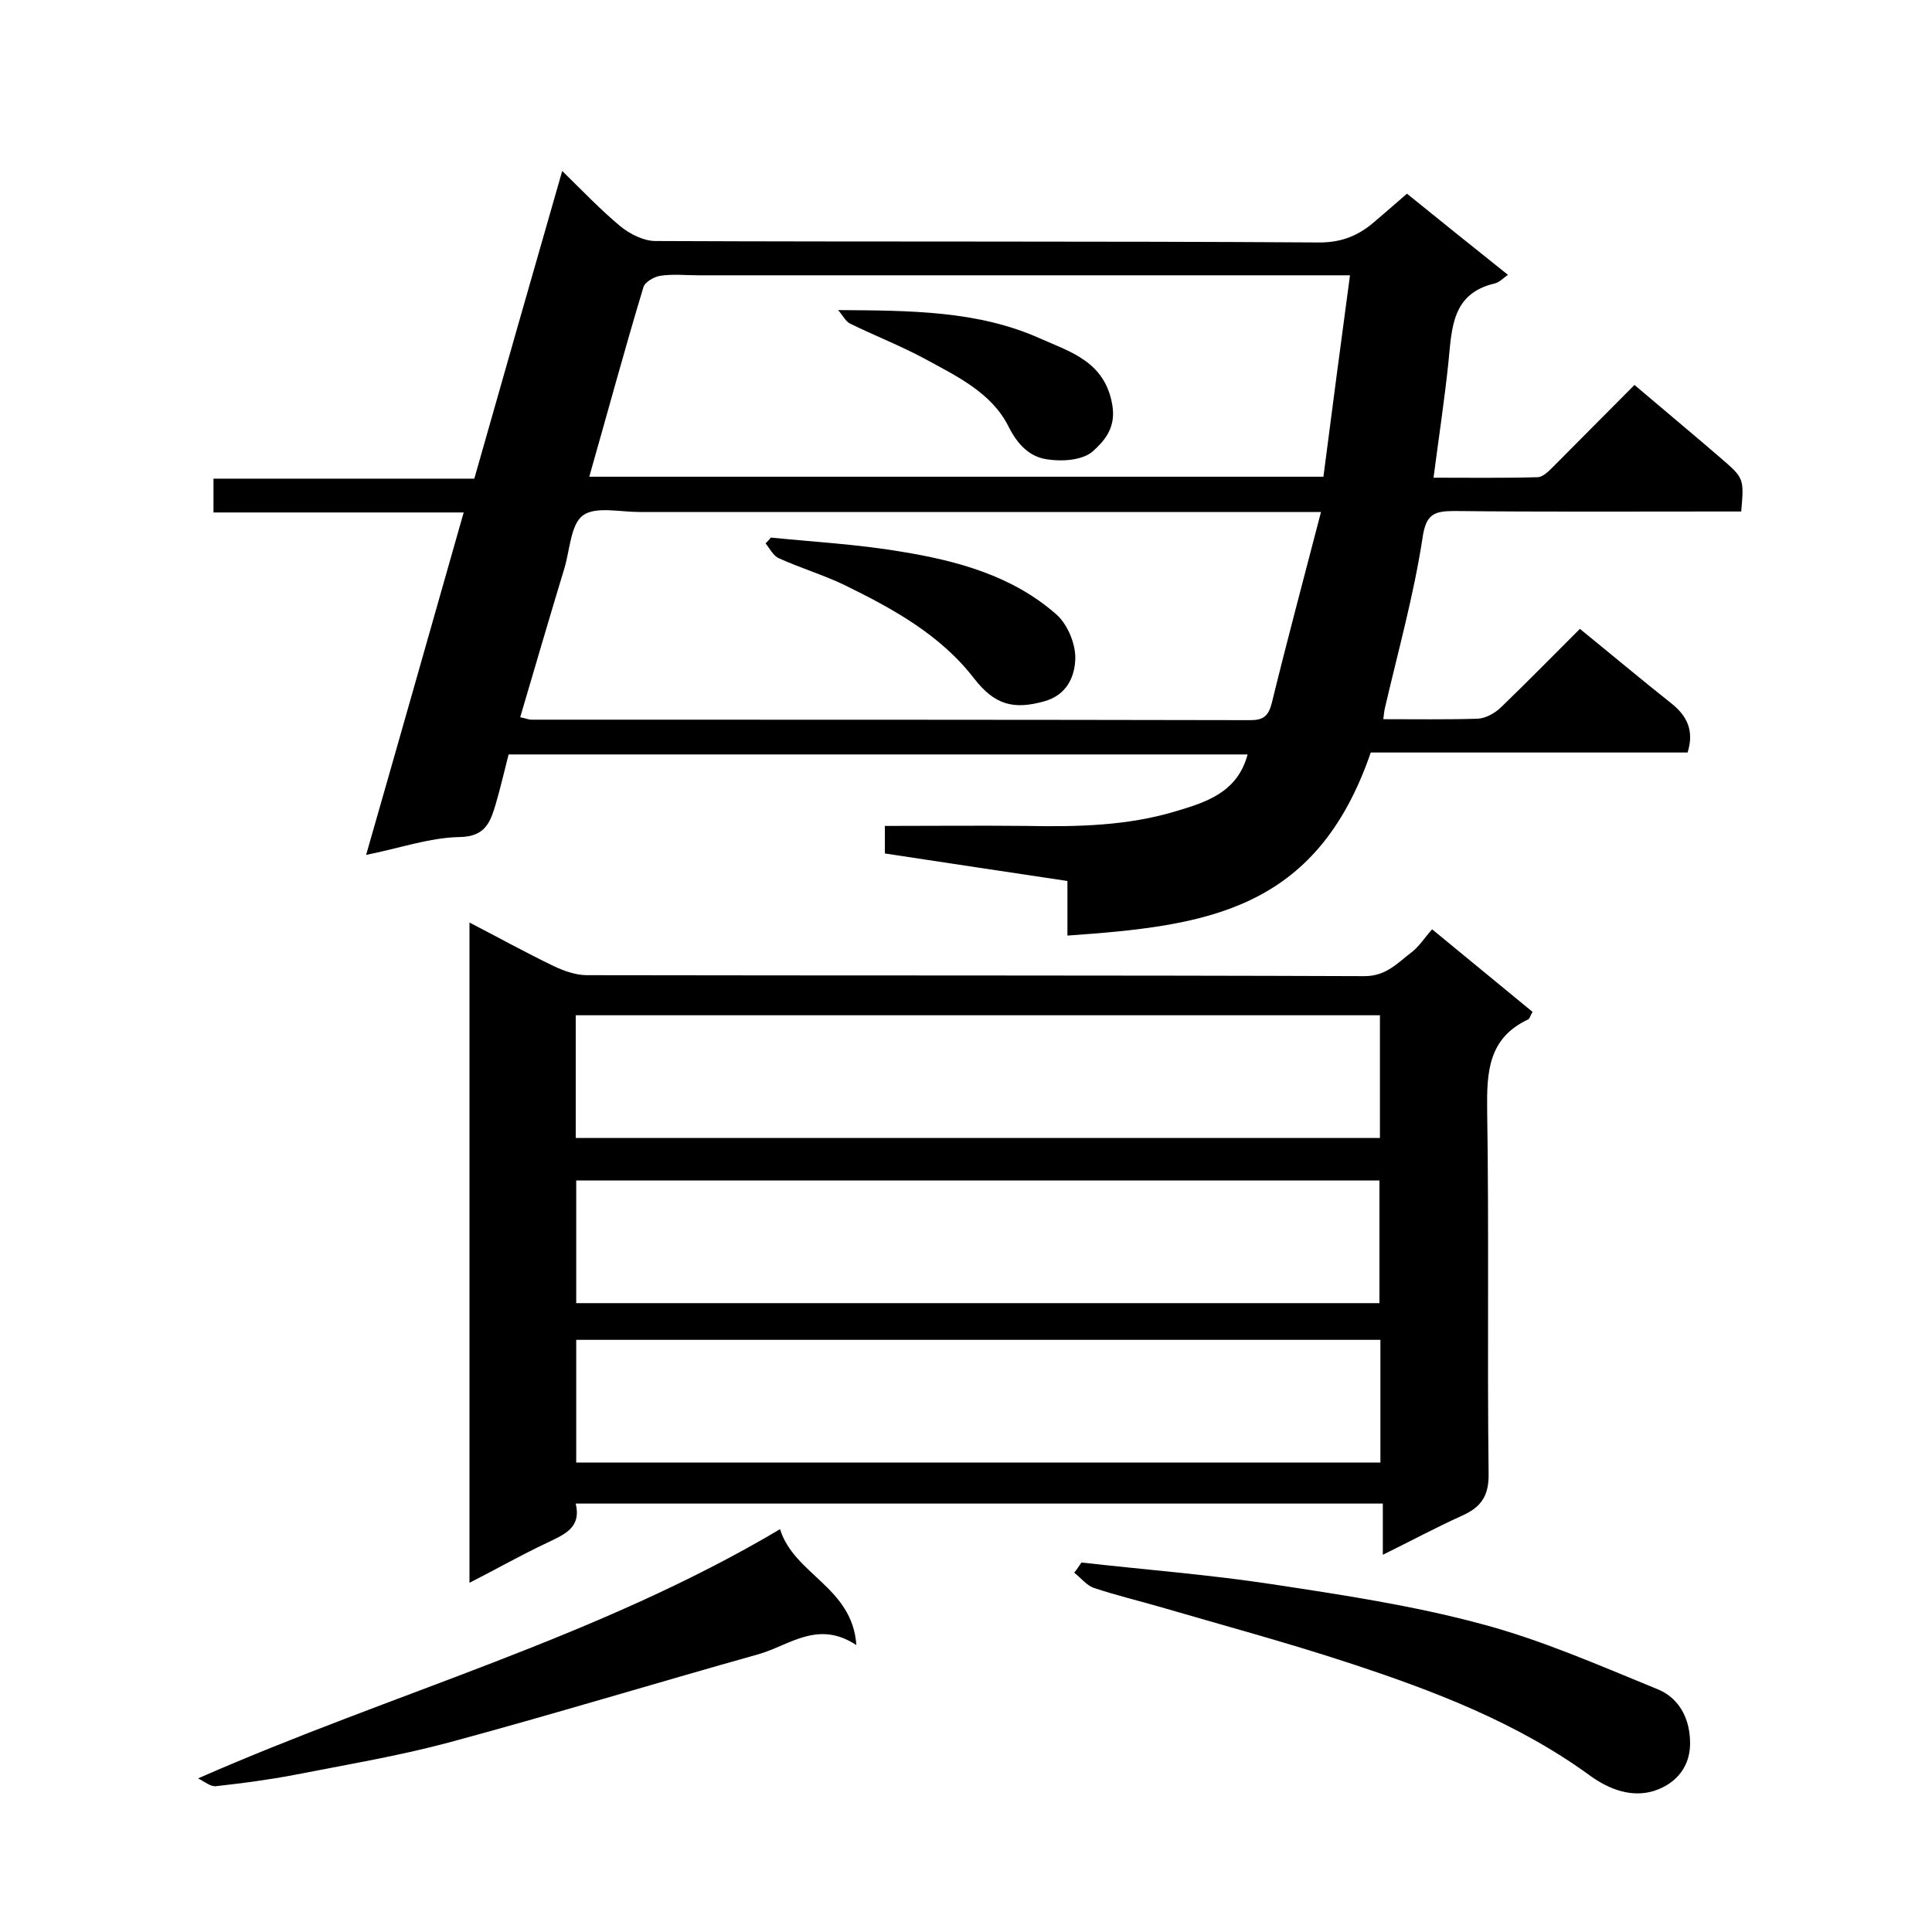
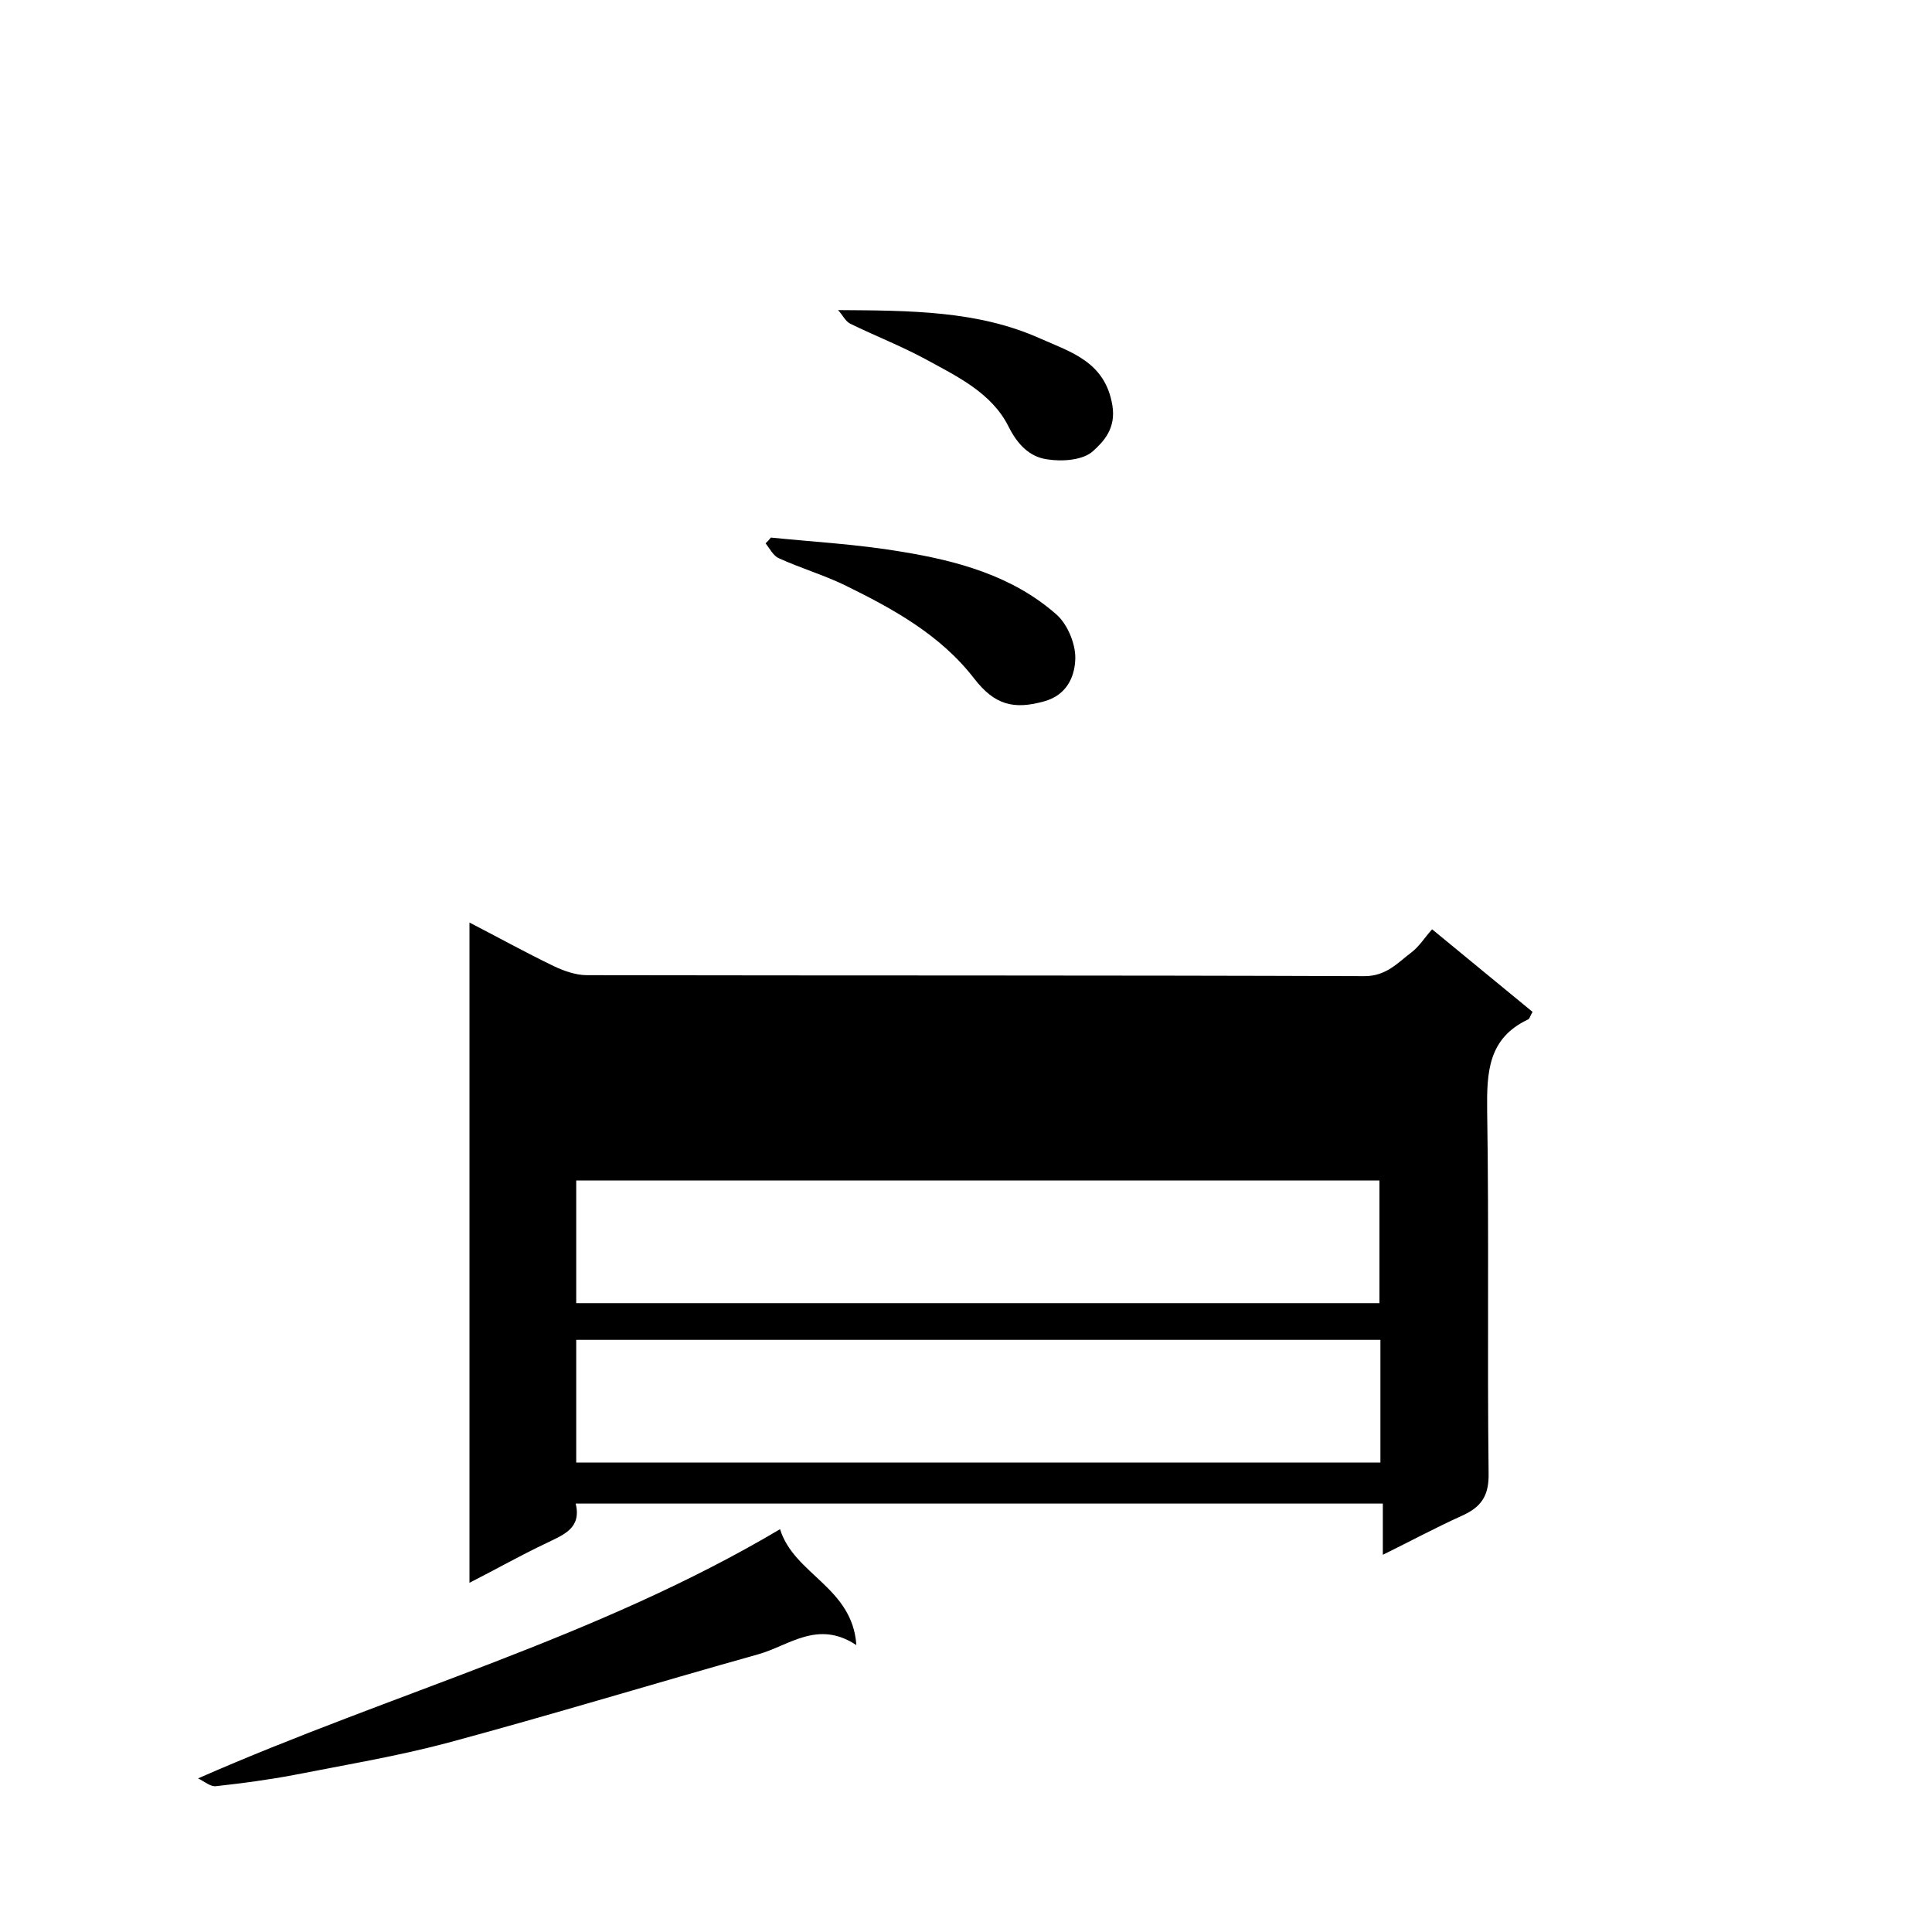
<svg xmlns="http://www.w3.org/2000/svg" enable-background="new 0 0 400 400" viewBox="0 0 400 400">
-   <path d="m183.2 176.7c0-1.8 0-3.5 0-5.7 9.8 0 19.6-.1 29.3 0 10.4.2 20.8 0 30.8-3 6.4-1.9 12.9-3.9 15-11.8-51.1 0-102 0-153 0-.9 3.5-1.7 7-2.7 10.4-1.1 3.6-2.1 6.6-7.4 6.7-6.2.1-12.4 2.3-19.4 3.7 6.8-23.7 13.4-47 20.2-70.9-17.4 0-34.5 0-51.8 0 0-2.5 0-4.6 0-7h54c6-21.1 11.9-41.8 18.2-63.7 4.3 4.2 8 8.1 12.1 11.5 2 1.6 4.8 3 7.2 3 45.8.2 91.7 0 137.5.3 4.7 0 8.2-1.5 11.5-4.4 2.1-1.8 4.2-3.6 6.6-5.7 6.8 5.5 13.5 10.9 20.9 16.8-1 .7-1.8 1.6-2.8 1.8-8.8 2.1-8.8 9.2-9.5 16.1-.8 7.8-2 15.6-3.1 24.1 7.3 0 14.4.1 21.5-.1 1.2 0 2.5-1.4 3.5-2.4 5.4-5.4 10.8-10.9 16.6-16.7 6 5.1 11.9 10 17.7 15 5 4.3 5 4.3 4.4 11.2-1.7 0-3.5 0-5.3 0-18 0-36 .1-54-.1-4.3 0-6 .6-6.7 5.7-1.8 11.7-5 23.2-7.7 34.8-.2.8-.3 1.6-.4 2.6 6.6 0 13.1.1 19.6-.1 1.6-.1 3.4-1.1 4.6-2.2 5.6-5.4 11.1-11 16.5-16.4 6.4 5.2 12.6 10.4 18.9 15.4 3.3 2.6 4.8 5.7 3.4 10.2-21.8 0-43.8 0-65.6 0-11.3 32.9-34.2 35.9-62.8 37.9 0-3.8 0-7.5 0-11.3-12.8-1.9-25.2-3.8-37.8-5.7zm-75.5-28.2c1.1.2 1.7.5 2.3.5 49.6 0 99.2 0 148.9.1 2.6 0 3.7-.8 4.4-3.5 3.2-13.1 6.7-26.1 10.2-39.6-2.8 0-4.8 0-6.8 0-44.8 0-89.6 0-134.4 0-4 0-9-1.2-11.6.7-2.5 1.8-2.7 7-3.8 10.8-3.1 10.2-6.1 20.5-9.2 31zm14.3-49.8h152c1.8-13.9 3.6-27.6 5.5-41.7-2.9 0-4.7 0-6.5 0-42.8 0-85.6 0-128.3 0-2.7 0-5.4-.3-8 .1-1.3.2-3.2 1.3-3.5 2.4-3.9 12.9-7.4 25.9-11.2 39.2z" />
-   <path d="m296.5 192.4c7.4 6.1 14.1 11.6 20.8 17.1-.5.8-.6 1.5-1 1.6-8.2 3.9-8.5 10.9-8.4 18.9.4 25 0 50 .3 75 .1 4.8-1.6 7.1-5.7 8.9-5.3 2.4-10.5 5.2-16.2 8 0-3.5 0-6.9 0-10.6-55.9 0-111.3 0-167.1 0 1.2 5.1-2.4 6.4-6.1 8.2-5.3 2.5-10.4 5.4-15.9 8.2 0-45.6 0-90.7 0-136.7 6 3.1 11.6 6.2 17.4 9 2.1 1 4.6 1.9 6.9 1.9 53.7.1 107.3 0 161 .2 4.5 0 6.8-2.7 9.7-4.9 1.6-1.2 2.7-3 4.3-4.8zm-177.3 43.2h166.5c0-8.6 0-16.9 0-25.4-55.6 0-111 0-166.5 0zm166.4 34.2c0-8.8 0-17.2 0-25.4-55.7 0-111.1 0-166.3 0v25.4zm.2 7.6c-55.8 0-111.2 0-166.5 0v25.4h166.5c0-8.6 0-16.9 0-25.4z" />
+   <path d="m296.5 192.4c7.4 6.1 14.1 11.6 20.8 17.1-.5.8-.6 1.5-1 1.6-8.2 3.9-8.5 10.9-8.4 18.9.4 25 0 50 .3 75 .1 4.8-1.6 7.1-5.7 8.9-5.3 2.4-10.5 5.2-16.2 8 0-3.5 0-6.9 0-10.6-55.9 0-111.3 0-167.1 0 1.2 5.1-2.4 6.4-6.1 8.2-5.3 2.5-10.4 5.4-15.9 8.2 0-45.6 0-90.7 0-136.7 6 3.1 11.6 6.2 17.4 9 2.1 1 4.6 1.9 6.9 1.9 53.7.1 107.3 0 161 .2 4.5 0 6.8-2.7 9.7-4.9 1.6-1.2 2.7-3 4.3-4.8zm-177.3 43.2h166.5zm166.4 34.2c0-8.8 0-17.2 0-25.4-55.7 0-111.1 0-166.3 0v25.4zm.2 7.6c-55.8 0-111.2 0-166.5 0v25.4h166.5c0-8.6 0-16.9 0-25.4z" />
  <path d="m41 368.2c40.5-17.8 82.6-29.1 120.5-51.6 2.9 9.4 15 12 15.8 24-8-5.3-13.9.1-20.3 1.9-21.4 6-42.7 12.5-64.2 18.3-10.5 2.8-21.3 4.6-32 6.7-5.3 1-10.6 1.7-16 2.3-1.2.2-2.5-1-3.8-1.6z" />
-   <path d="m223.9 323.5c13.2 1.5 26.4 2.5 39.5 4.5 14.5 2.2 29.1 4.4 43.2 8.2 12.5 3.3 24.5 8.6 36.5 13.5 4.3 1.7 6.6 5.7 6.8 10.5.3 5.4-2.8 9.1-7.5 10.6-4.6 1.4-9.2-.3-13.1-3.1-15.2-11.1-32.6-17.7-50.3-23.5-12.8-4.2-25.8-7.7-38.8-11.5-4.5-1.3-9.1-2.4-13.6-3.9-1.6-.5-2.8-2.1-4.2-3.2.6-.7 1-1.4 1.5-2.1z" />
  <path d="m159.6 111.3c9 .9 18 1.4 26.9 2.9 11.7 1.9 23.1 5 32.2 13 2.4 2.1 4.2 6.5 3.9 9.7-.2 3.2-1.7 7-6.4 8.3-6.4 1.8-10.3.7-14.5-4.7-7-9.1-16.9-14.5-26.9-19.4-4.4-2.1-9.1-3.5-13.5-5.5-1.2-.5-1.9-2-2.8-3.1.4-.4.8-.8 1.1-1.2z" />
  <path d="m173.5 64.2c15 .1 29 .1 41.9 5.9 6.3 2.8 13.4 4.8 14.9 13.8.8 4.8-1.8 7.5-4 9.5-2.1 1.9-6.4 2.2-9.5 1.7-3.6-.5-6.1-3-8-6.8-3.5-7-10.7-10.4-17.3-14-5-2.7-10.4-4.8-15.5-7.3-1-.5-1.6-1.9-2.5-2.8z" />
</svg>